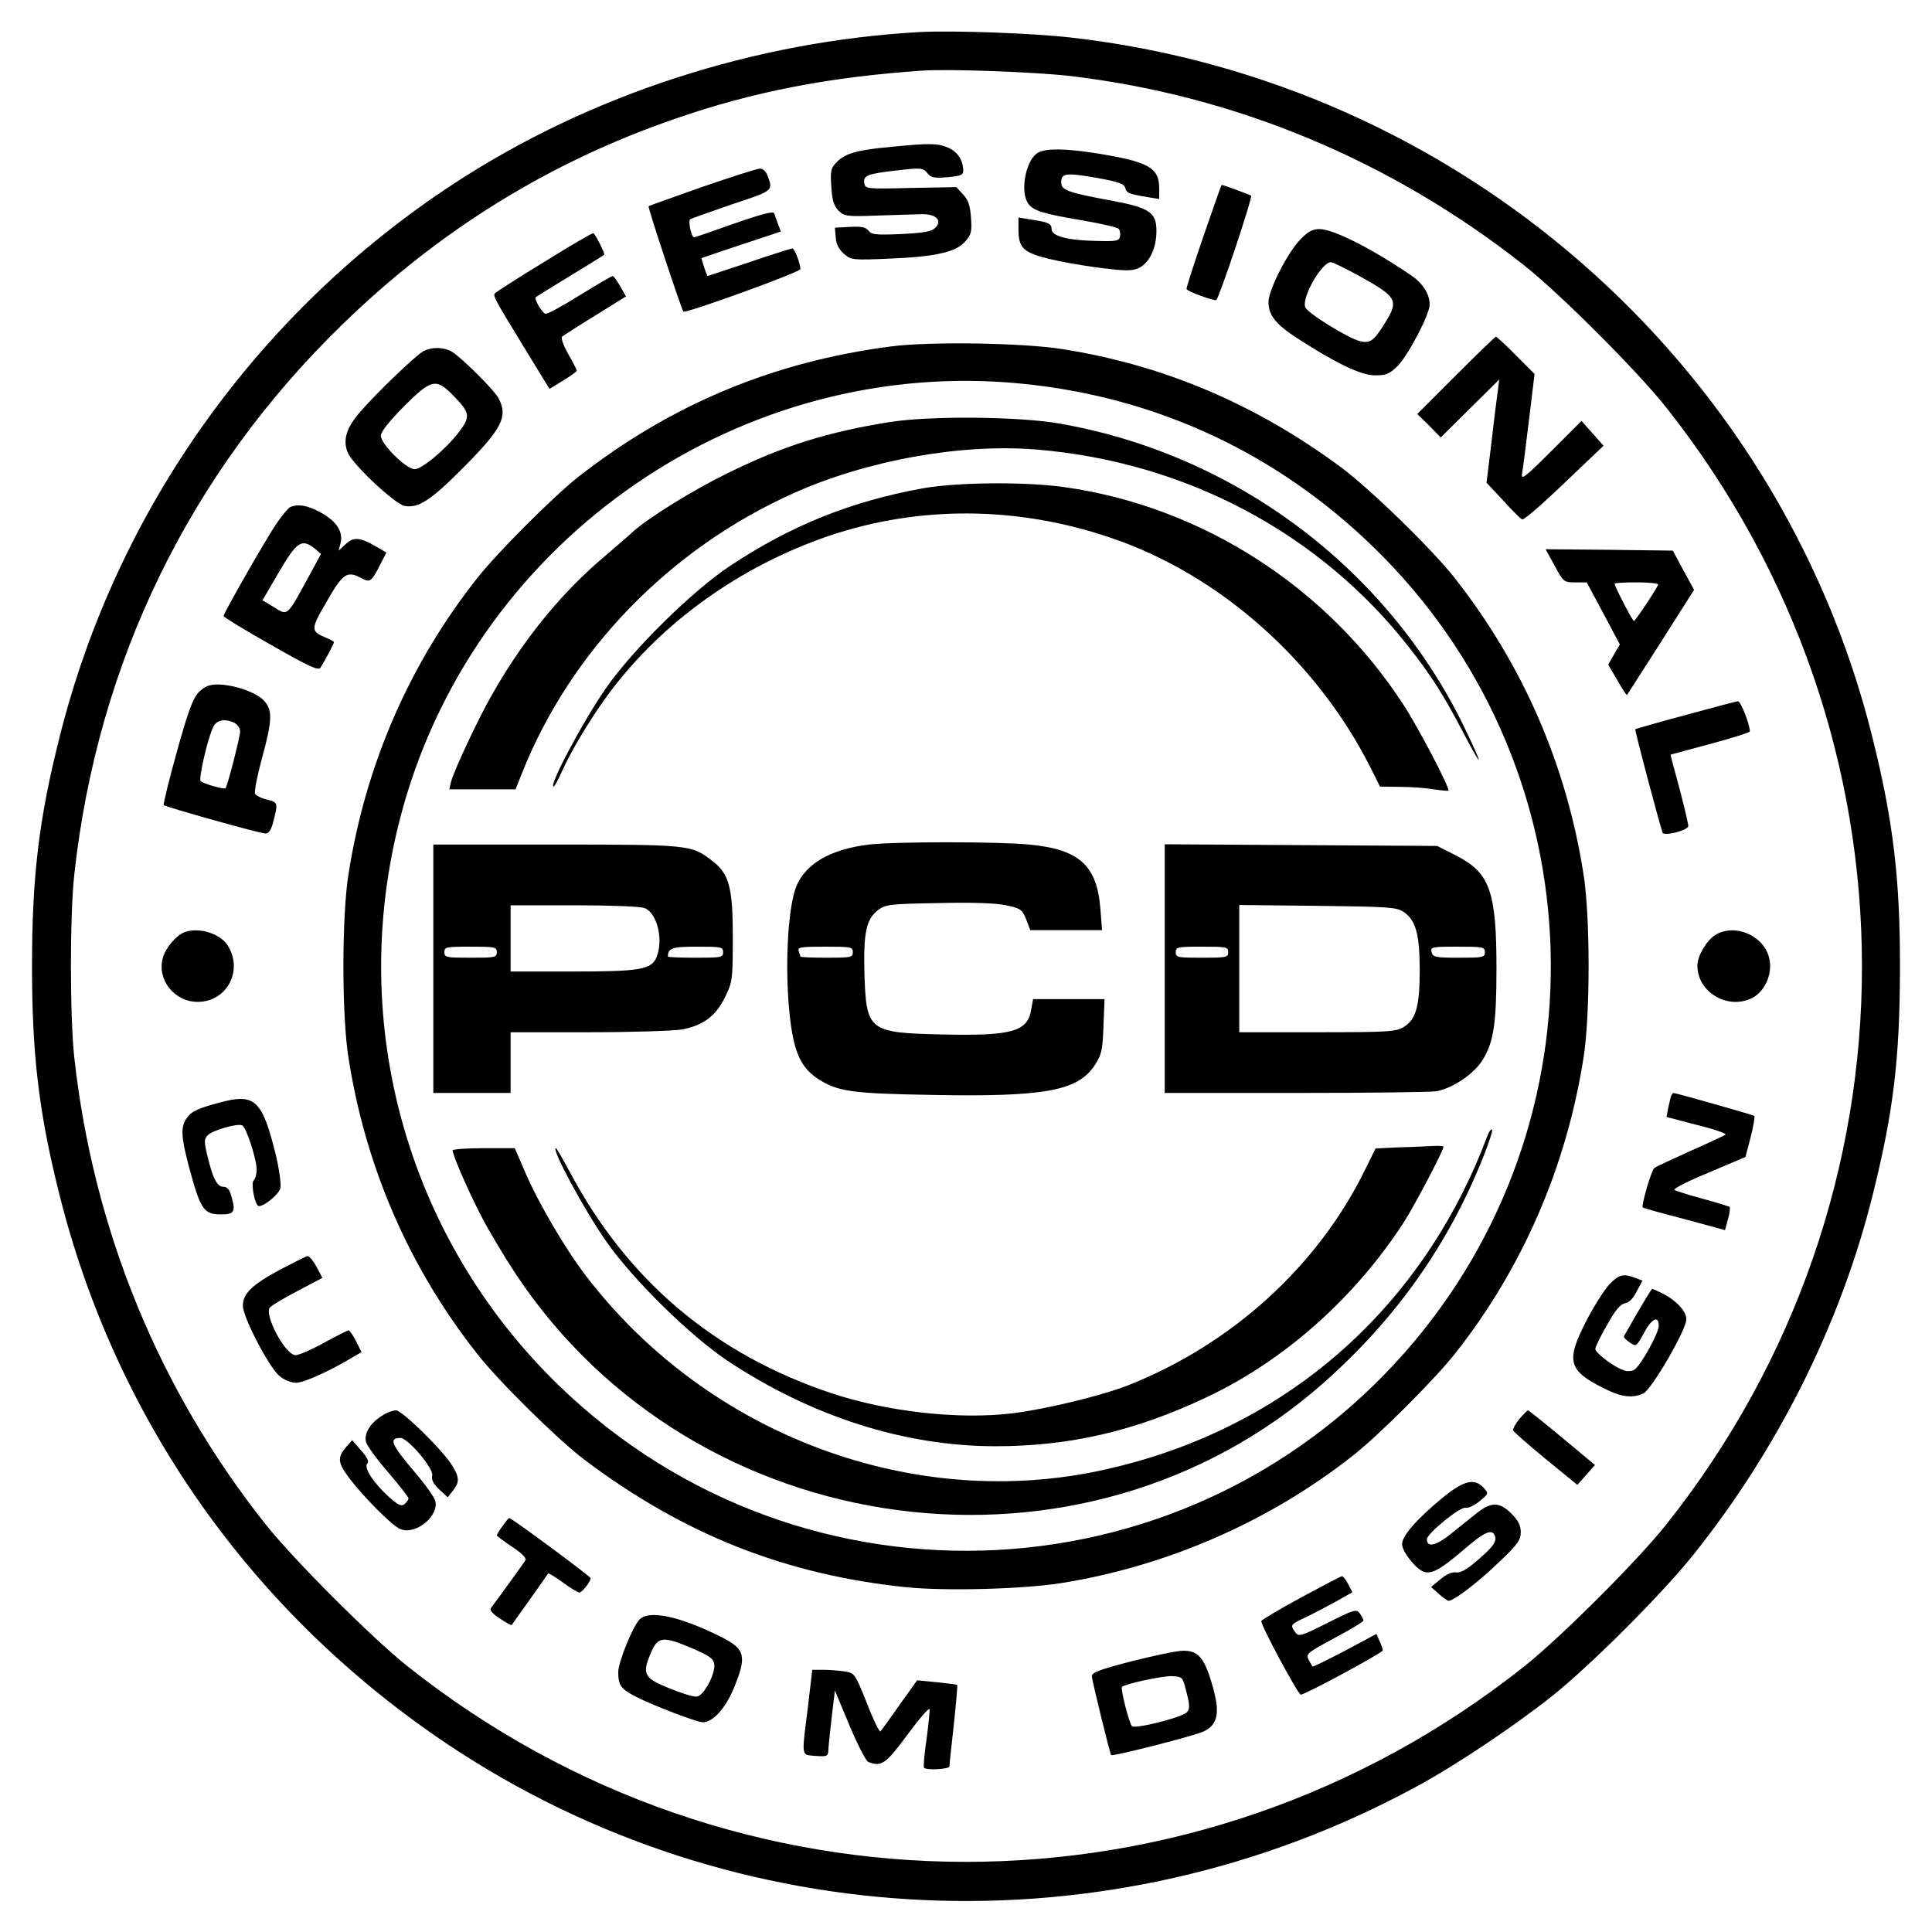
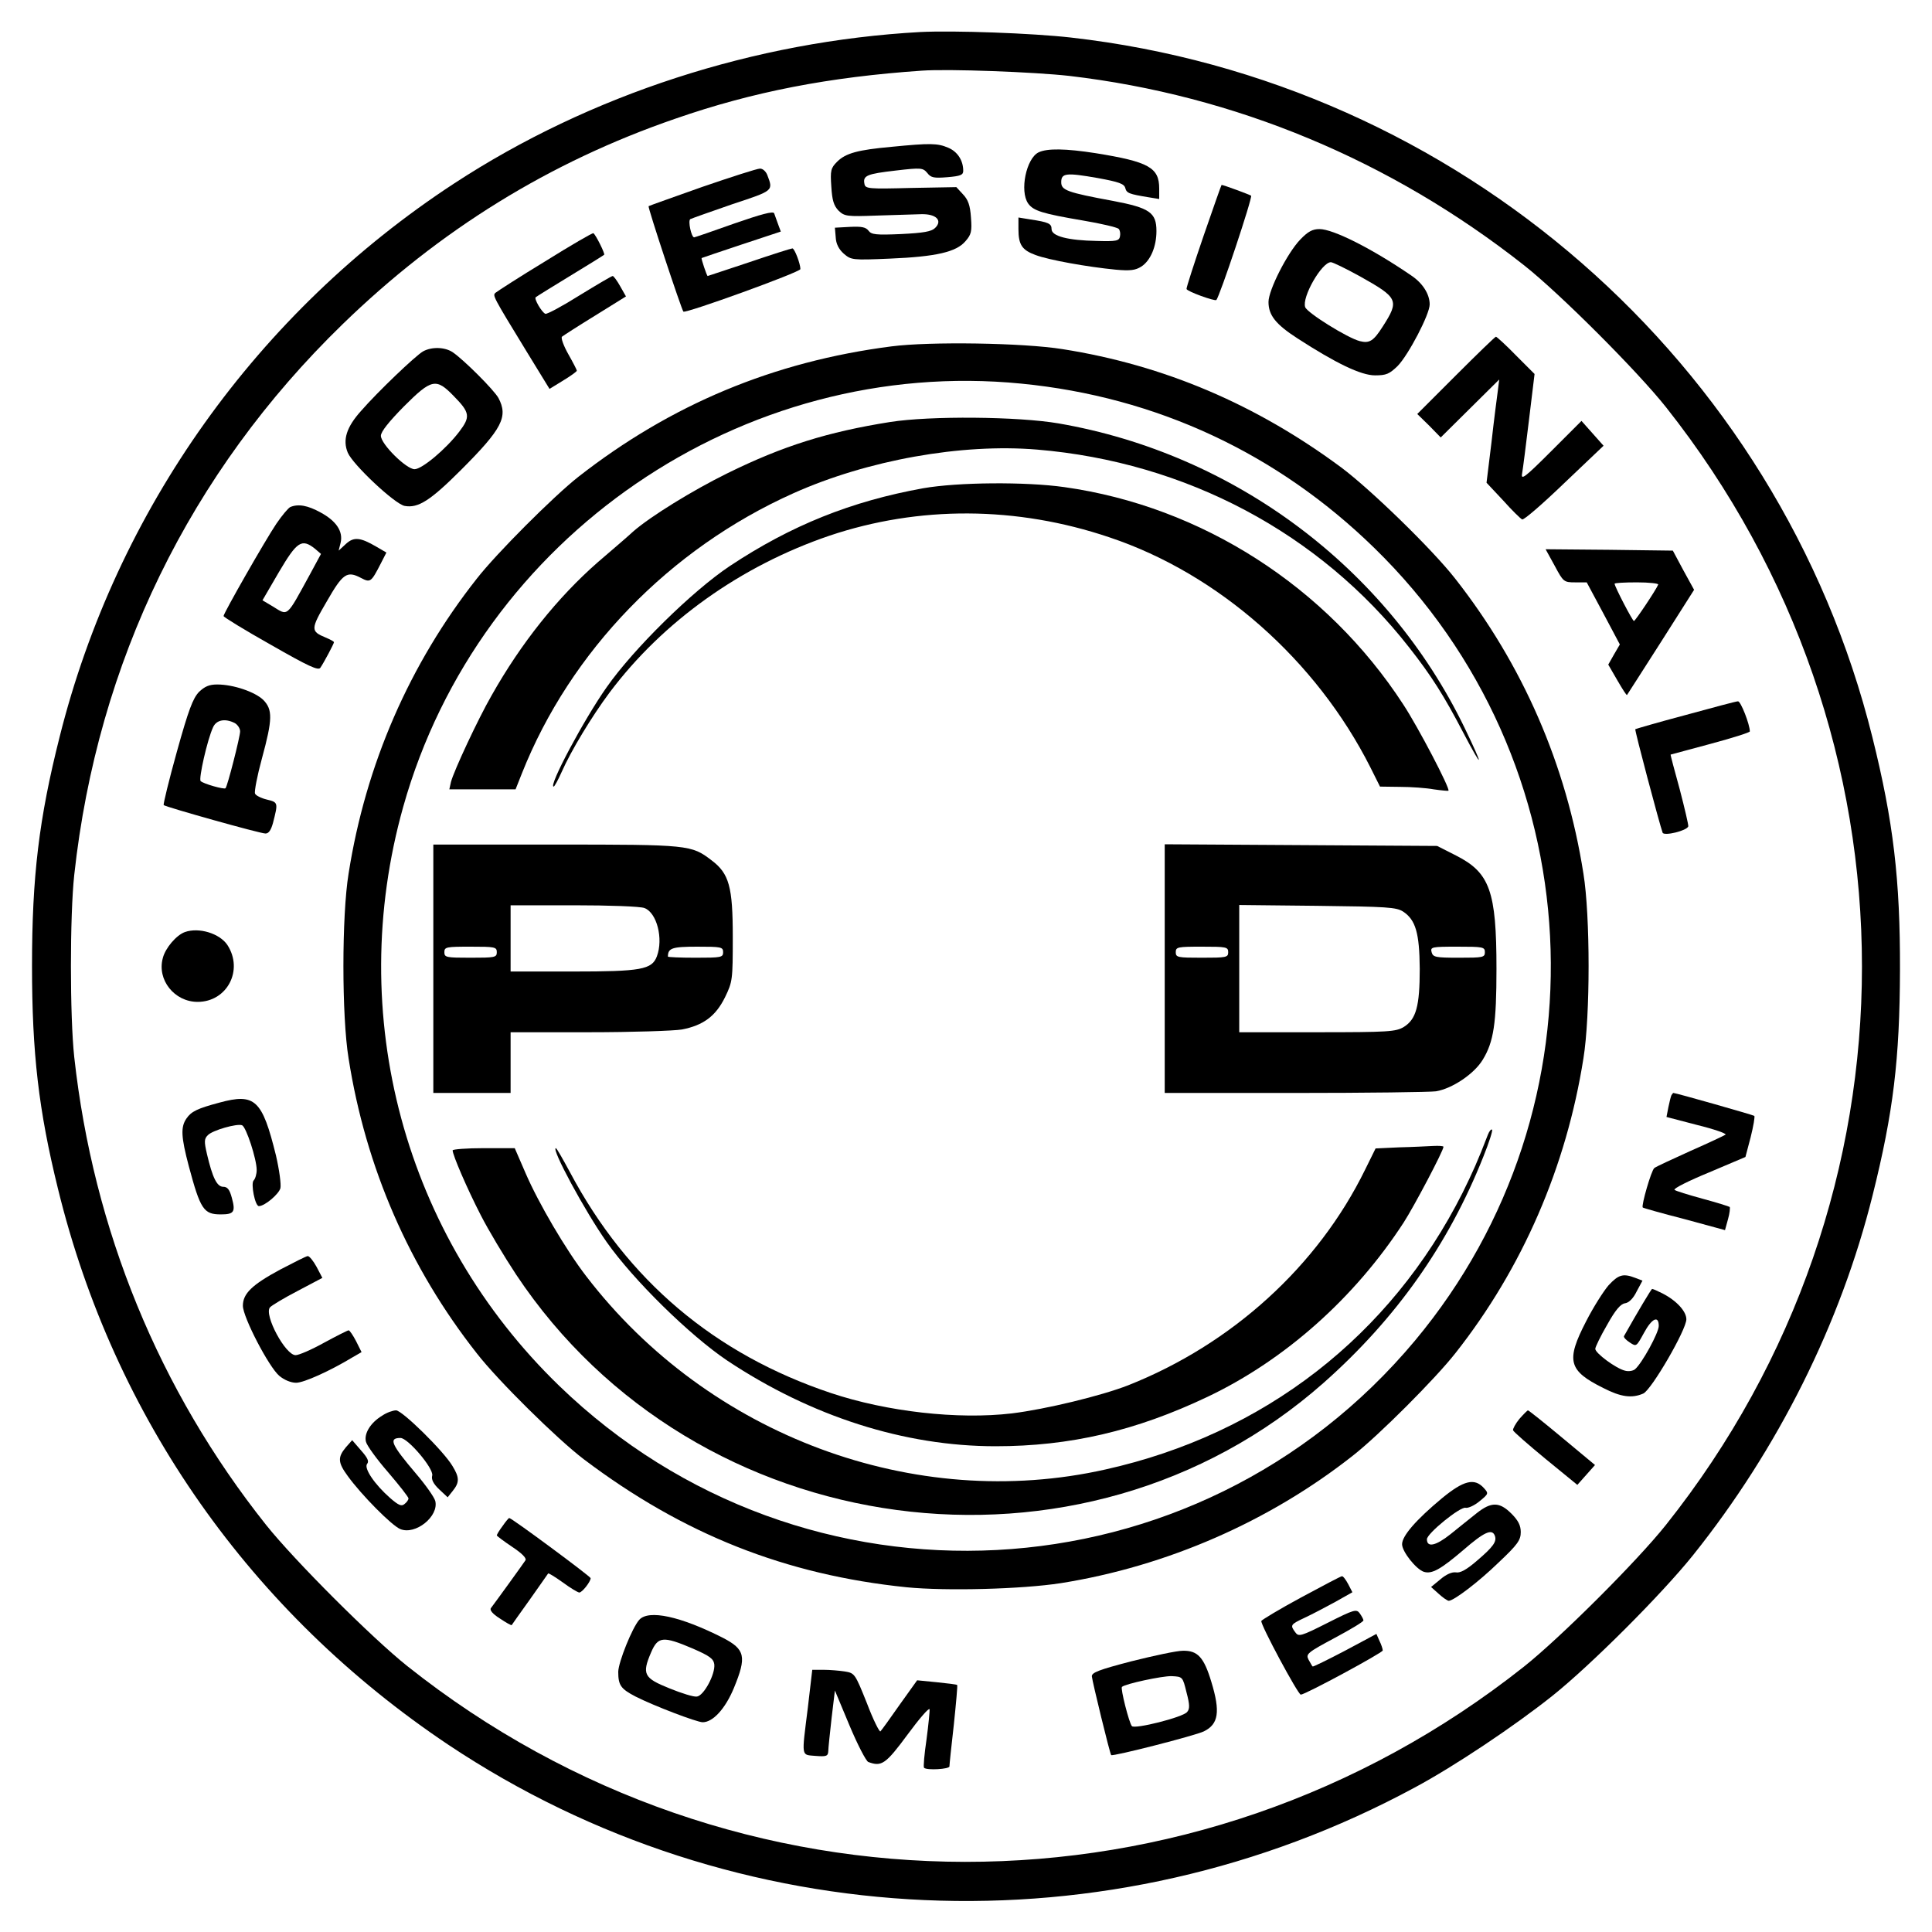
<svg xmlns="http://www.w3.org/2000/svg" version="1.0" width="700pt" height="700pt" viewBox="0 0 700 700" preserveAspectRatio="xMidYMid meet">
  <g transform="translate(0,700) scale(0.1,-0.1)" fill="#000000" stroke="none">
    <path d="M3335 6884 c-600 -33 -1198 -227 -1690 -549 -712 -466 -1223 -1183 -1429 -2005 -75 -297 -100 -506 -100 -830 0 -316 24 -523 94 -807 203 -830 699 -1536 1415 -2015 1041 -694 2391 -754 3500 -155 144 77 362 223 500 333 140 112 395 367 509 509 308 385 535 839 651 1305 75 300 98 492 99 815 1 328 -24 539 -100 844 -338 1360 -1502 2376 -2904 2535 -141 16 -425 26 -545 20z m539 -159 c600 -70 1166 -306 1649 -687 129 -102 409 -382 513 -513 947 -1196 947 -2860 0 -4050 -105 -132 -385 -411 -515 -514 -1192 -944 -2858 -942 -4046 3 -129 103 -408 382 -511 511 -388 488 -626 1069 -695 1695 -16 148 -16 512 0 660 84 771 419 1458 972 1995 352 342 750 588 1206 745 282 98 558 151 893 174 97 7 410 -5 534 -19z" />
    <path d="M3230 6468 c-122 -11 -166 -23 -197 -54 -23 -23 -25 -32 -21 -90 3 -50 9 -69 26 -87 22 -21 30 -22 140 -18 64 2 137 4 161 5 53 1 77 -23 49 -50 -13 -13 -42 -18 -123 -22 -91 -4 -108 -2 -118 12 -10 13 -25 16 -67 14 l-55 -3 3 -35 c1 -23 11 -43 29 -59 27 -23 30 -24 168 -18 167 7 240 24 273 63 21 24 24 35 20 86 -3 44 -10 64 -29 84 l-24 26 -165 -3 c-154 -4 -165 -3 -168 15 -6 30 9 36 113 48 93 11 99 10 115 -9 13 -17 24 -19 73 -15 47 4 57 8 57 23 0 38 -21 70 -55 84 -38 16 -63 17 -205 3z" />
    <path d="M3763 6448 c-45 -22 -69 -140 -38 -185 19 -27 52 -37 199 -62 66 -11 124 -25 129 -30 5 -5 7 -17 5 -27 -3 -17 -13 -19 -84 -17 -104 2 -164 17 -164 43 0 20 -11 25 -77 35 l-43 7 0 -42 c0 -57 13 -76 62 -94 48 -18 187 -43 290 -53 54 -5 72 -2 93 11 34 22 55 73 55 129 0 67 -25 84 -157 109 -168 31 -188 39 -188 68 0 33 18 35 132 15 77 -14 96 -21 100 -36 5 -19 13 -22 86 -34 l37 -6 0 38 c0 76 -38 97 -230 128 -109 17 -176 18 -207 3z" />
    <path d="M2545 6323 c-104 -37 -192 -68 -195 -70 -4 -3 118 -371 126 -382 7 -8 424 143 424 154 0 19 -21 75 -29 75 -4 0 -74 -22 -156 -50 -82 -27 -150 -50 -151 -50 -3 0 -24 63 -22 65 2 1 67 23 145 49 l142 47 -10 27 c-5 15 -12 32 -14 39 -3 9 -47 -3 -145 -37 -78 -28 -143 -50 -145 -50 -10 0 -23 60 -14 66 6 3 74 27 152 54 151 50 149 48 127 106 -5 13 -17 24 -27 23 -10 0 -103 -30 -208 -66z" />
    <path d="M4361 6146 c-35 -102 -63 -189 -62 -193 2 -9 102 -45 108 -40 12 12 132 372 126 378 -6 4 -100 39 -107 39 -1 0 -30 -83 -65 -184z" />
    <path d="M4711 6132 c-47 -49 -115 -183 -115 -226 0 -48 26 -81 105 -132 139 -90 230 -134 281 -134 41 0 52 5 82 34 39 40 116 187 116 223 0 37 -25 77 -67 105 -143 98 -283 168 -332 168 -26 0 -42 -9 -70 -38z m216 -133 c139 -78 144 -87 83 -182 -33 -52 -48 -62 -83 -53 -44 11 -190 102 -198 123 -13 36 60 163 93 163 7 0 54 -23 105 -51z" />
    <path d="M1975 6053 c-94 -57 -174 -109 -180 -114 -10 -10 -11 -10 112 -211 l84 -137 49 30 c28 17 50 33 50 36 0 3 -14 30 -31 60 -17 30 -27 58 -23 63 5 4 59 39 121 77 l111 69 -21 37 c-11 20 -24 37 -27 37 -4 0 -58 -32 -120 -70 -62 -39 -118 -69 -124 -67 -13 5 -42 55 -35 60 2 2 58 37 124 77 66 40 122 75 124 77 4 3 -30 72 -39 78 -3 2 -82 -44 -175 -102z" />
    <path d="M5275 5640 l-140 -140 43 -42 42 -43 106 105 106 105 -5 -40 c-3 -22 -14 -106 -23 -187 l-18 -147 60 -64 c32 -36 64 -67 69 -69 6 -3 74 56 152 131 l143 136 -40 45 -40 45 -110 -110 c-97 -97 -110 -106 -105 -80 3 17 14 104 25 195 l20 165 -67 67 c-37 38 -70 68 -73 68 -3 0 -68 -63 -145 -140z" />
    <path d="M3230 5745 c-428 -55 -800 -211 -1135 -473 -90 -71 -296 -277 -367 -368 -244 -309 -403 -674 -465 -1069 -25 -153 -25 -517 0 -670 62 -395 220 -758 465 -1069 77 -99 291 -310 387 -383 360 -272 731 -419 1170 -464 144 -14 417 -7 559 15 383 61 755 223 1059 463 93 73 297 277 370 370 243 308 402 675 464 1068 25 153 25 517 0 670 -62 395 -220 757 -465 1069 -82 105 -304 321 -412 402 -309 229 -642 371 -1010 429 -143 23 -482 28 -620 10z m471 -135 c489 -48 926 -252 1277 -594 794 -773 858 -2023 149 -2873 -791 -947 -2214 -1022 -3101 -164 -561 543 -777 1343 -565 2098 275 979 1230 1633 2240 1533z" />
    <path d="M3225 5471 c-226 -36 -387 -86 -590 -186 -126 -62 -278 -156 -340 -210 -16 -15 -74 -65 -129 -112 -146 -128 -278 -293 -385 -483 -49 -85 -137 -274 -147 -313 l-6 -27 120 0 120 0 23 58 c176 443 535 814 984 1015 268 120 609 181 883 158 539 -45 1024 -303 1347 -716 81 -103 126 -174 197 -310 73 -139 75 -128 4 19 -280 578 -833 992 -1471 1102 -146 25 -464 28 -610 5z" />
    <path d="M3345 5231 c-260 -47 -478 -134 -701 -282 -135 -90 -348 -299 -446 -439 -82 -116 -212 -360 -192 -360 3 0 16 24 29 53 34 77 109 201 173 287 194 259 477 460 797 569 324 109 678 108 1015 -6 395 -132 749 -445 945 -833 l35 -70 73 -1 c39 0 95 -4 122 -9 28 -4 51 -6 53 -5 7 7 -110 231 -164 313 -277 426 -730 717 -1227 787 -141 20 -386 18 -512 -4z" />
-     <path d="M3148 3940 c-139 -17 -229 -69 -263 -152 -28 -70 -40 -257 -28 -419 13 -167 38 -232 104 -276 72 -48 123 -55 411 -60 411 -8 533 14 594 107 25 38 29 54 32 141 l4 99 -130 0 -129 0 -7 -38 c-12 -80 -71 -96 -325 -90 -264 6 -273 13 -279 223 -4 148 7 196 51 229 26 19 44 21 217 24 120 3 209 0 245 -8 53 -11 58 -15 73 -51 l15 -39 130 0 130 0 -6 76 c-12 158 -76 217 -258 234 -112 11 -486 11 -581 0z m-58 -390 c0 -19 -7 -20 -95 -20 -52 0 -95 2 -95 4 0 2 -3 11 -6 20 -5 14 7 16 95 16 94 0 101 -1 101 -20z" />
    <path d="M1570 3490 l0 -450 140 0 140 0 0 110 0 110 284 0 c156 0 307 5 337 10 77 15 122 48 156 117 27 56 28 62 28 218 0 182 -13 230 -77 278 -73 56 -82 57 -564 57 l-444 0 0 -450z m765 220 c45 -17 69 -111 45 -175 -18 -48 -57 -55 -305 -55 l-225 0 0 120 0 120 229 0 c128 0 241 -4 256 -10z m-535 -160 c0 -19 -7 -20 -95 -20 -88 0 -95 1 -95 20 0 19 7 20 95 20 88 0 95 -1 95 -20z m820 0 c0 -19 -7 -20 -100 -20 -55 0 -100 2 -100 4 0 31 15 36 106 36 87 0 94 -1 94 -20z" />
    <path d="M4220 3491 l0 -451 473 0 c259 0 489 3 510 6 59 10 138 63 169 114 40 65 50 132 50 330 0 281 -24 348 -146 410 l-69 35 -493 3 -494 3 0 -450z m864 206 c45 -30 59 -77 60 -207 0 -136 -13 -183 -58 -211 -29 -17 -53 -19 -313 -19 l-283 0 0 231 0 230 283 -3 c254 -3 286 -5 311 -21z m-634 -147 c0 -19 -7 -20 -95 -20 -88 0 -95 1 -95 20 0 19 7 20 95 20 88 0 95 -1 95 -20z m930 0 c0 -19 -7 -20 -94 -20 -85 0 -94 2 -99 20 -5 19 0 20 94 20 92 0 99 -1 99 -20z" />
    <path d="M5391 2889 c-36 -94 -56 -138 -92 -211 -261 -518 -719 -874 -1293 -1002 -692 -156 -1439 122 -1882 700 -74 96 -173 265 -220 374 l-39 90 -112 0 c-62 0 -113 -4 -113 -8 0 -17 53 -140 102 -235 27 -53 85 -150 128 -215 650 -978 2051 -1166 2926 -392 262 232 452 501 578 818 21 52 35 96 32 99 -3 3 -10 -5 -15 -18z" />
    <path d="M5070 2843 l-86 -4 -38 -77 c-171 -349 -482 -632 -858 -781 -97 -38 -299 -87 -422 -102 -195 -23 -453 6 -656 74 -421 141 -737 408 -945 800 -26 48 -48 87 -51 87 -18 0 105 -228 184 -340 97 -138 301 -338 436 -429 305 -203 643 -311 973 -311 269 0 507 55 768 179 280 133 533 358 711 632 38 59 144 260 144 274 0 3 -17 4 -37 3 -21 -1 -76 -4 -123 -5z" />
    <path d="M1533 5727 c-28 -16 -165 -147 -225 -216 -53 -59 -67 -105 -48 -151 18 -43 170 -186 206 -193 49 -9 93 19 205 131 148 148 171 192 135 260 -16 29 -125 138 -166 166 -29 19 -76 20 -107 3z m111 -162 c59 -60 61 -75 20 -129 -48 -63 -135 -136 -162 -136 -30 0 -122 91 -122 121 0 15 29 51 83 106 101 101 117 104 181 38z" />
    <path d="M1052 5163 c-7 -3 -30 -30 -51 -61 -41 -61 -191 -324 -191 -334 0 -4 77 -51 171 -104 138 -79 173 -95 180 -83 13 19 49 87 49 92 0 3 -13 10 -30 17 -55 23 -55 30 4 131 58 101 73 112 124 85 34 -18 37 -15 71 51 l21 41 -36 21 c-58 34 -82 37 -111 10 l-26 -24 7 28 c10 41 -15 79 -72 110 -47 26 -81 32 -110 20z m89 -151 l22 -19 -40 -74 c-87 -159 -78 -151 -135 -116 l-37 22 60 103 c65 110 82 122 130 84z" />
    <path d="M5633 4950 c31 -58 33 -60 74 -60 l42 0 60 -112 60 -113 -21 -36 -21 -37 33 -57 c18 -31 33 -55 35 -53 1 2 57 88 123 192 l120 189 -39 71 -38 71 -231 3 -230 2 33 -60z m375 -68 c-7 -18 -83 -132 -88 -132 -5 0 -70 125 -70 135 0 3 36 5 81 5 44 0 79 -4 77 -8z" />
    <path d="M721 4493 c-22 -23 -38 -65 -80 -216 -29 -104 -50 -191 -48 -194 8 -7 349 -103 369 -103 12 0 20 13 27 38 19 74 19 75 -22 85 -21 5 -41 15 -43 22 -3 7 8 65 25 127 39 143 39 177 5 212 -30 29 -108 56 -167 56 -29 0 -45 -7 -66 -27z m130 -113 c10 -6 19 -19 19 -30 0 -19 -46 -200 -53 -206 -5 -5 -80 16 -90 26 -8 7 24 150 45 195 12 27 44 33 79 15z" />
    <path d="M6106 4409 c-98 -26 -180 -50 -181 -51 -3 -3 88 -345 99 -375 5 -13 88 7 93 23 1 5 -13 65 -31 134 -19 69 -34 125 -33 126 1 0 66 18 145 39 78 21 142 41 142 45 0 25 -33 110 -43 109 -7 0 -92 -23 -191 -50z" />
    <path d="M670 3623 c-31 -11 -71 -58 -80 -94 -22 -79 42 -159 126 -159 107 0 167 115 108 206 -28 42 -103 65 -154 47z" />
-     <path d="M6214 3612 c-32 -21 -64 -76 -64 -111 0 -97 112 -162 200 -116 47 25 75 92 59 148 -22 80 -126 122 -195 79z" />
    <path d="M6056 3032 c-2 -4 -7 -23 -11 -43 l-7 -36 111 -29 c61 -15 107 -31 103 -35 -4 -3 -61 -30 -127 -59 -66 -30 -125 -57 -131 -62 -11 -8 -48 -137 -42 -143 2 -2 69 -21 151 -42 l147 -40 11 40 c6 21 8 41 6 44 -3 2 -47 16 -99 30 -51 14 -97 28 -101 32 -4 5 52 33 125 63 l132 56 19 72 c10 40 16 75 13 77 -3 3 -284 83 -293 83 -1 0 -4 -3 -7 -8z" />
    <path d="M795 3005 c-79 -21 -102 -32 -119 -57 -22 -31 -20 -67 8 -173 42 -157 54 -175 116 -175 48 0 54 9 40 60 -8 30 -16 40 -31 40 -23 0 -39 33 -59 118 -11 47 -10 56 3 69 17 18 106 43 124 36 15 -6 53 -123 53 -162 0 -15 -5 -32 -11 -38 -11 -11 5 -93 19 -93 21 0 72 43 78 65 3 14 -4 66 -16 118 -50 203 -76 227 -205 192z" />
    <path d="M1015 2400 c-102 -55 -135 -87 -135 -131 0 -41 94 -222 132 -254 18 -15 42 -25 61 -25 28 0 123 43 204 92 l33 19 -20 40 c-11 21 -23 39 -27 39 -3 0 -43 -20 -89 -45 -45 -25 -91 -45 -103 -45 -37 0 -115 146 -93 173 6 7 51 34 101 60 l89 47 -21 40 c-12 22 -26 39 -32 39 -5 0 -50 -23 -100 -49z" />
    <path d="M5828 2343 c-18 -21 -55 -79 -81 -130 -74 -143 -65 -179 62 -242 64 -33 104 -38 145 -20 30 14 156 231 156 269 0 29 -36 68 -87 94 -18 9 -34 16 -37 16 -3 0 -53 -84 -102 -171 -2 -4 7 -14 21 -23 24 -16 24 -15 51 34 29 54 54 65 54 26 0 -25 -61 -136 -86 -157 -7 -6 -24 -9 -37 -5 -32 8 -107 63 -107 79 0 6 19 46 43 87 30 54 49 76 65 78 14 2 30 18 42 43 l21 39 -26 10 c-44 17 -61 12 -97 -27z" />
    <path d="M1385 1871 c-42 -25 -67 -65 -59 -95 3 -13 39 -63 80 -110 41 -48 74 -90 74 -95 0 -5 -6 -14 -14 -20 -11 -10 -22 -5 -52 21 -57 50 -96 108 -84 124 8 9 2 22 -22 49 l-32 37 -23 -26 c-30 -36 -29 -55 7 -104 50 -69 159 -179 190 -192 55 -23 141 46 127 102 -4 14 -35 58 -70 99 -90 106 -100 129 -56 129 27 0 121 -111 115 -136 -4 -14 4 -30 25 -50 l31 -29 19 24 c24 30 24 48 -2 90 -33 55 -182 201 -204 201 -11 0 -34 -8 -50 -19z" />
    <path d="M5505 1859 c-14 -17 -24 -36 -23 -41 2 -6 55 -52 118 -104 l115 -94 32 36 32 36 -119 99 c-66 55 -121 99 -124 99 -2 0 -16 -14 -31 -31z" />
    <path d="M5225 1572 c-95 -79 -145 -137 -145 -167 0 -27 51 -91 79 -100 29 -9 61 9 143 79 76 66 104 78 114 52 8 -21 -5 -40 -65 -91 -38 -33 -61 -45 -76 -42 -14 2 -35 -7 -56 -25 l-34 -28 28 -25 c15 -14 32 -25 36 -25 18 0 108 68 181 139 69 65 80 81 80 110 0 24 -9 42 -34 67 -43 43 -73 43 -125 2 -23 -18 -66 -53 -96 -77 -53 -42 -85 -49 -85 -18 0 21 121 119 140 114 9 -2 32 8 51 24 33 27 33 28 15 48 -34 37 -73 27 -151 -37z" />
    <path d="M1821 1471 c-12 -16 -21 -31 -21 -34 0 -2 25 -21 55 -41 36 -24 53 -41 49 -49 -7 -11 -106 -148 -125 -173 -6 -7 5 -21 32 -38 22 -15 42 -26 43 -24 1 2 31 44 66 93 35 50 65 92 66 94 2 2 26 -13 54 -33 27 -20 54 -36 59 -36 10 0 41 39 41 52 0 6 -286 218 -295 218 -2 0 -13 -13 -24 -29z" />
    <path d="M4714 1212 c-78 -42 -142 -81 -144 -85 -4 -12 133 -267 143 -267 16 0 297 152 297 160 0 5 -5 21 -12 35 l-11 25 -114 -61 c-63 -33 -116 -59 -117 -57 -2 1 -8 13 -15 25 -10 20 -5 25 94 78 58 31 105 59 105 64 0 4 -6 15 -13 25 -12 17 -20 15 -117 -34 -97 -49 -105 -51 -117 -34 -19 26 -18 28 35 53 26 12 75 38 110 57 l62 35 -15 29 c-9 17 -19 30 -23 29 -4 0 -70 -35 -148 -77z" />
    <path d="M2316 1131 c-25 -28 -75 -152 -76 -188 0 -49 9 -62 63 -90 67 -34 222 -93 243 -93 37 0 82 49 113 124 47 114 41 140 -40 182 -154 78 -269 103 -303 65z m194 -104 c62 -27 75 -37 78 -57 4 -36 -38 -114 -63 -117 -11 -2 -56 12 -100 30 -92 37 -100 51 -66 130 25 58 43 60 151 14z" />
    <path d="M4100 981 c-119 -31 -145 -41 -144 -55 2 -20 65 -279 70 -285 5 -6 306 71 336 86 53 26 60 71 27 179 -27 90 -50 114 -103 113 -23 0 -106 -18 -186 -38z m199 -113 c12 -45 12 -60 2 -71 -15 -19 -190 -63 -200 -51 -10 11 -42 137 -36 142 11 11 146 40 180 39 40 -2 40 -2 54 -59z" />
    <path d="M2927 813 c-23 -184 -25 -170 28 -175 39 -3 45 -1 46 17 0 11 6 65 12 120 l12 100 53 -127 c29 -69 60 -129 68 -132 48 -18 63 -8 142 99 42 57 78 99 80 92 1 -6 -4 -56 -11 -109 -8 -54 -12 -100 -9 -103 10 -10 92 -5 92 5 0 6 7 74 16 152 8 77 14 142 12 143 -2 2 -35 6 -74 10 l-71 7 -63 -88 c-34 -49 -66 -93 -70 -97 -3 -4 -26 41 -49 102 -43 107 -44 109 -80 115 -20 3 -54 6 -77 6 l-41 0 -16 -137z" />
  </g>
</svg>